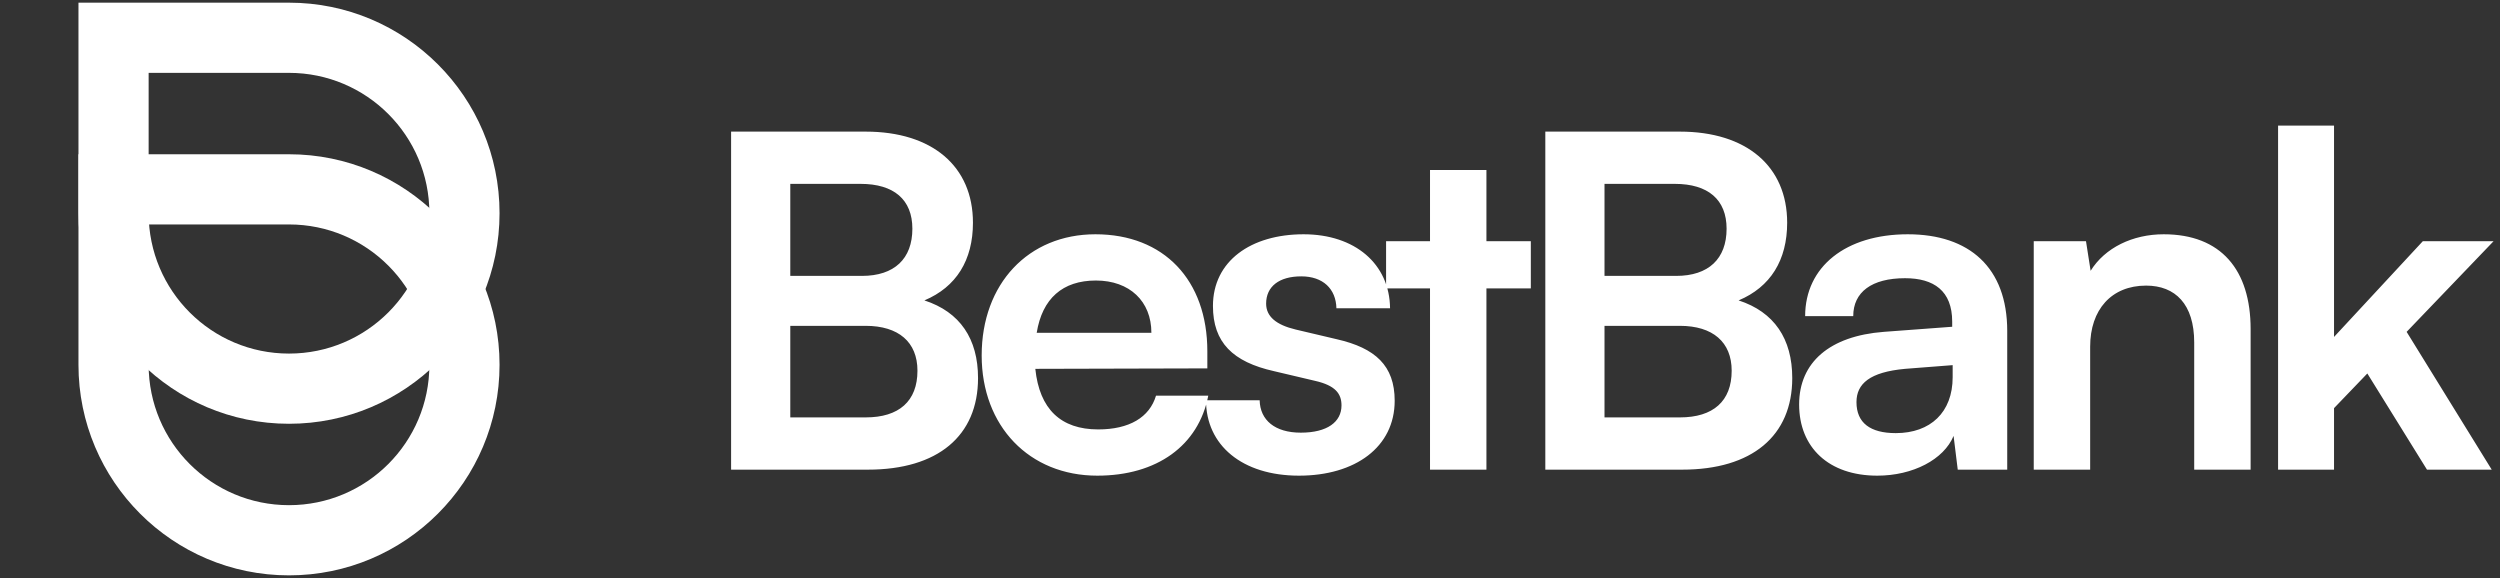
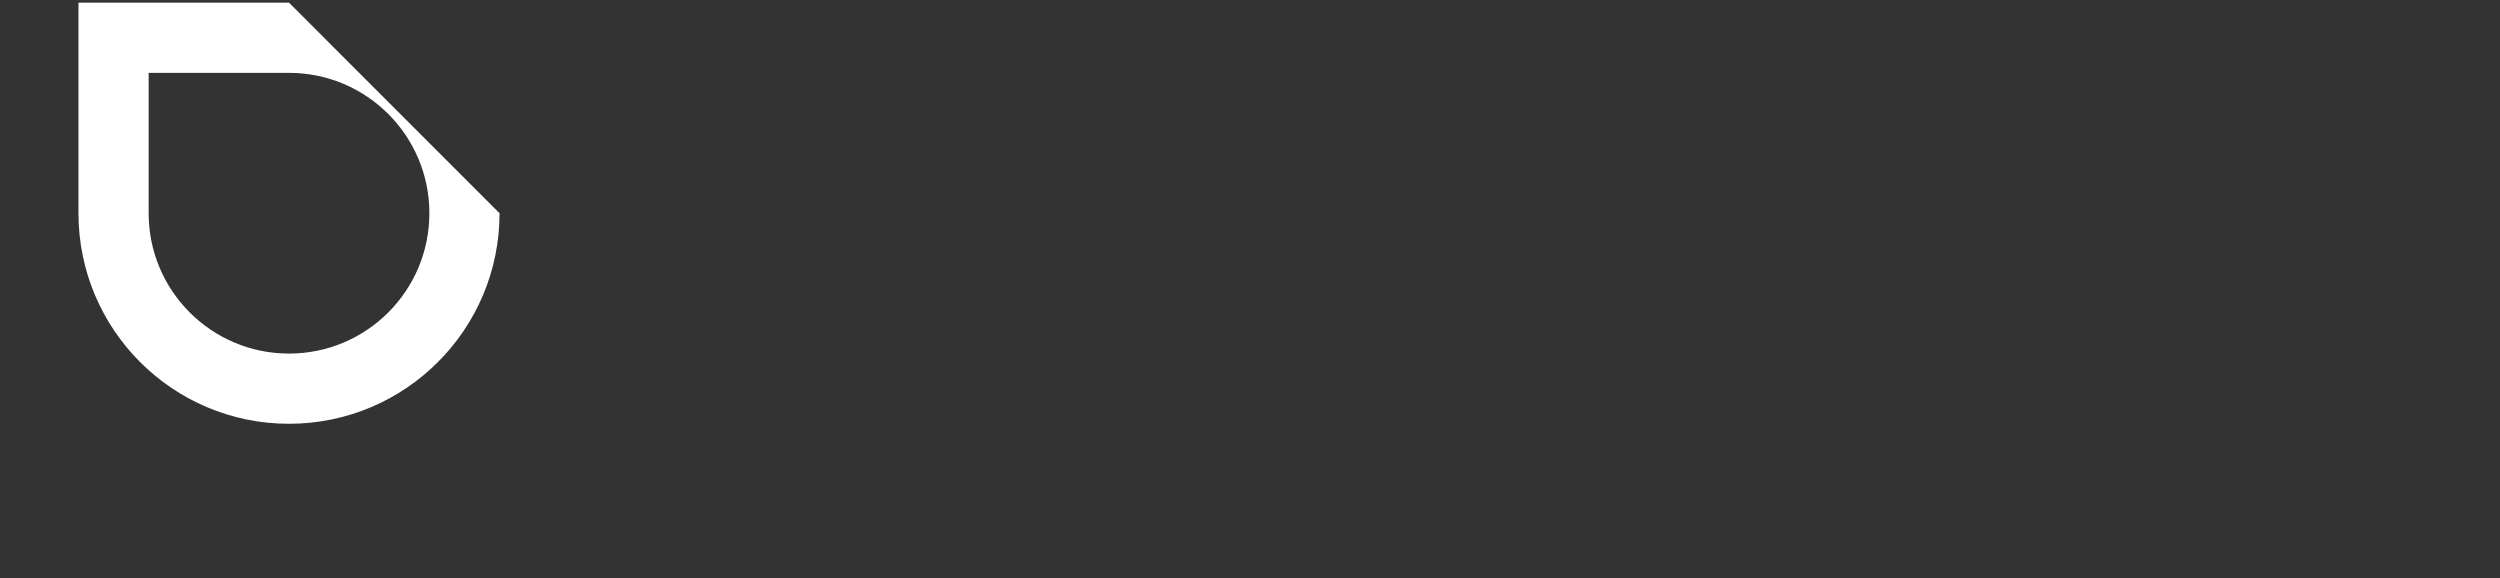
<svg xmlns="http://www.w3.org/2000/svg" width="173" height="40" viewBox="0 0 173 40" fill="none">
  <rect x="0" y="0" width="173" height="40" fill="#333333" stroke="none" />
-   <path fill-rule="evenodd" clip-rule="evenodd" d="M19.999 24.468C25.364 24.468 29.713 20.119 29.713 14.755C29.713 9.39 25.364 5.042 19.999 5.042H10.286V14.755C10.286 20.119 14.635 24.468 19.999 24.468ZM34.569 14.755C34.569 22.801 28.046 29.325 19.999 29.325C11.953 29.325 5.43 22.801 5.43 14.755V0.185H19.999C28.046 0.185 34.569 6.708 34.569 14.755Z" fill="white" />
-   <path fill-rule="evenodd" clip-rule="evenodd" d="M19.999 34.958C25.364 34.958 29.713 30.61 29.713 25.245C29.713 19.881 25.364 15.532 19.999 15.532H10.286V25.245C10.286 30.61 14.635 34.958 19.999 34.958ZM34.569 25.245C34.569 33.292 28.046 39.815 19.999 39.815C11.953 39.815 5.43 33.292 5.43 25.245V10.675H19.999C28.046 10.675 34.569 17.199 34.569 25.245Z" fill="white" />
-   <path d="M50.592 32.5V9.108H59.904C64.512 9.108 67.328 11.508 67.328 15.412C67.328 18.004 66.176 19.86 63.968 20.788C66.432 21.588 67.68 23.444 67.68 26.164C67.68 30.164 64.896 32.5 60.064 32.5H50.592ZM59.552 12.724H54.688V19.092H59.648C61.888 19.092 63.136 17.908 63.136 15.828C63.136 13.812 61.856 12.724 59.552 12.724ZM59.904 22.548H54.688V28.884H59.904C62.208 28.884 63.488 27.764 63.488 25.652C63.488 23.668 62.176 22.548 59.904 22.548ZM75.932 32.916C71.228 32.916 67.932 29.492 67.932 24.596C67.932 19.636 71.164 16.212 75.804 16.212C80.54 16.212 83.548 19.38 83.548 24.308V25.492L71.644 25.524C71.932 28.308 73.404 29.716 75.996 29.716C78.14 29.716 79.548 28.884 79.996 27.38H83.612C82.94 30.836 80.06 32.916 75.932 32.916ZM75.836 19.412C73.532 19.412 72.124 20.66 71.74 23.028H79.676C79.676 20.852 78.172 19.412 75.836 19.412ZM83.456 27.7H87.168C87.2 29.076 88.224 29.94 90.016 29.94C91.84 29.94 92.832 29.204 92.832 28.052C92.832 27.252 92.416 26.676 91.008 26.356L88.16 25.684C85.312 25.044 83.936 23.7 83.936 21.172C83.936 18.068 86.56 16.212 90.208 16.212C93.76 16.212 96.16 18.26 96.192 21.332H92.48C92.448 19.988 91.552 19.124 90.048 19.124C88.512 19.124 87.616 19.828 87.616 21.012C87.616 21.908 88.32 22.484 89.664 22.804L92.512 23.476C95.168 24.084 96.512 25.3 96.512 27.732C96.512 30.932 93.792 32.916 89.888 32.916C85.952 32.916 83.456 30.804 83.456 27.7ZM102.861 32.5H98.957V19.956H95.917V16.692H98.957V11.764H102.861V16.692H105.933V19.956H102.861V32.5ZM106.936 32.5V9.108H116.248C120.856 9.108 123.672 11.508 123.672 15.412C123.672 18.004 122.52 19.86 120.312 20.788C122.776 21.588 124.024 23.444 124.024 26.164C124.024 30.164 121.24 32.5 116.408 32.5H106.936ZM115.896 12.724H111.032V19.092H115.992C118.232 19.092 119.48 17.908 119.48 15.828C119.48 13.812 118.2 12.724 115.896 12.724ZM116.248 22.548H111.032V28.884H116.248C118.552 28.884 119.832 27.764 119.832 25.652C119.832 23.668 118.52 22.548 116.248 22.548ZM129.908 32.916C126.548 32.916 124.5 30.964 124.5 27.988C124.5 25.076 126.612 23.252 130.356 22.964L135.092 22.612V22.26C135.092 20.116 133.812 19.252 131.828 19.252C129.524 19.252 128.244 20.212 128.244 21.876H124.916C124.916 18.452 127.732 16.212 132.02 16.212C136.276 16.212 138.9 18.516 138.9 22.9V32.5H135.476L135.188 30.164C134.516 31.796 132.372 32.916 129.908 32.916ZM131.188 29.972C133.588 29.972 135.124 28.532 135.124 26.1V25.268L131.828 25.524C129.396 25.748 128.468 26.548 128.468 27.828C128.468 29.268 129.428 29.972 131.188 29.972ZM144.639 32.5H140.735V16.692H144.351L144.671 18.74C145.663 17.14 147.583 16.212 149.727 16.212C153.695 16.212 155.743 18.676 155.743 22.772V32.5H151.839V23.7C151.839 21.044 150.527 19.764 148.511 19.764C146.111 19.764 144.639 21.428 144.639 23.988V32.5ZM161.515 32.5H157.643V8.692H161.515V23.316L167.659 16.692H172.555L166.539 22.964L172.427 32.5H167.947L163.819 25.844L161.515 28.244V32.5Z" fill="white" />
+   <path fill-rule="evenodd" clip-rule="evenodd" d="M19.999 24.468C25.364 24.468 29.713 20.119 29.713 14.755C29.713 9.39 25.364 5.042 19.999 5.042H10.286V14.755C10.286 20.119 14.635 24.468 19.999 24.468ZM34.569 14.755C34.569 22.801 28.046 29.325 19.999 29.325C11.953 29.325 5.43 22.801 5.43 14.755V0.185H19.999Z" fill="white" />
</svg>